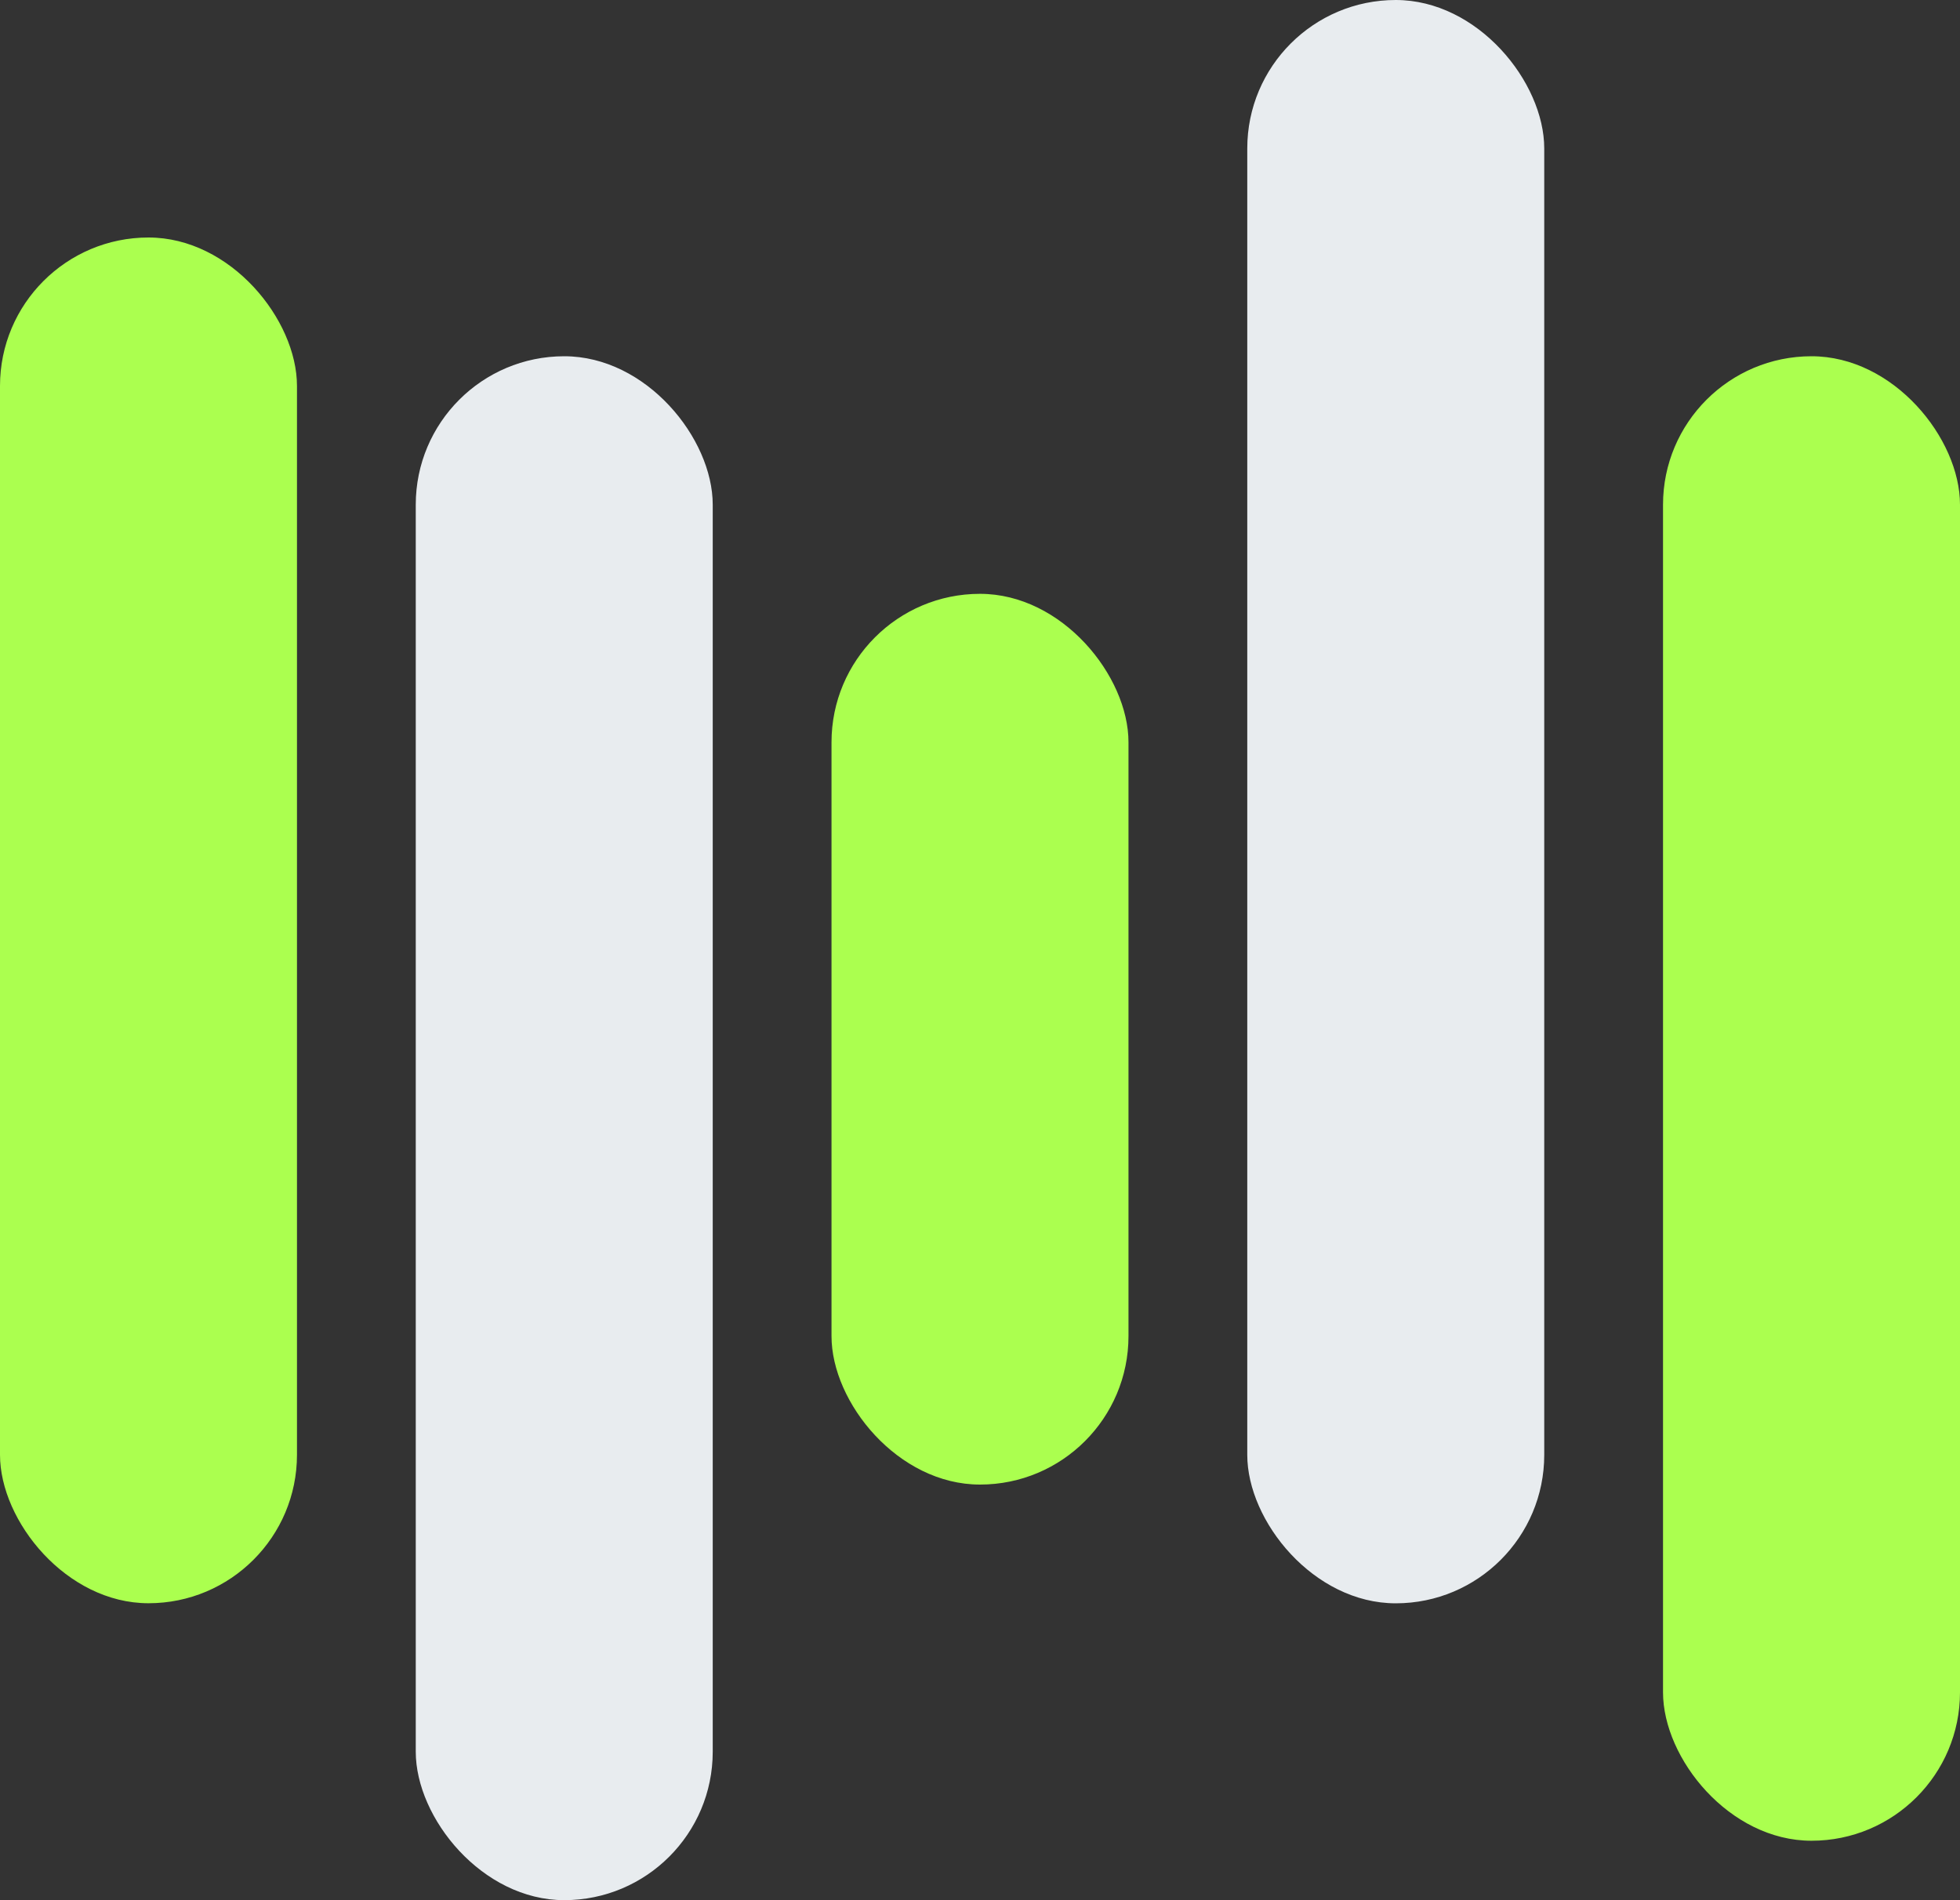
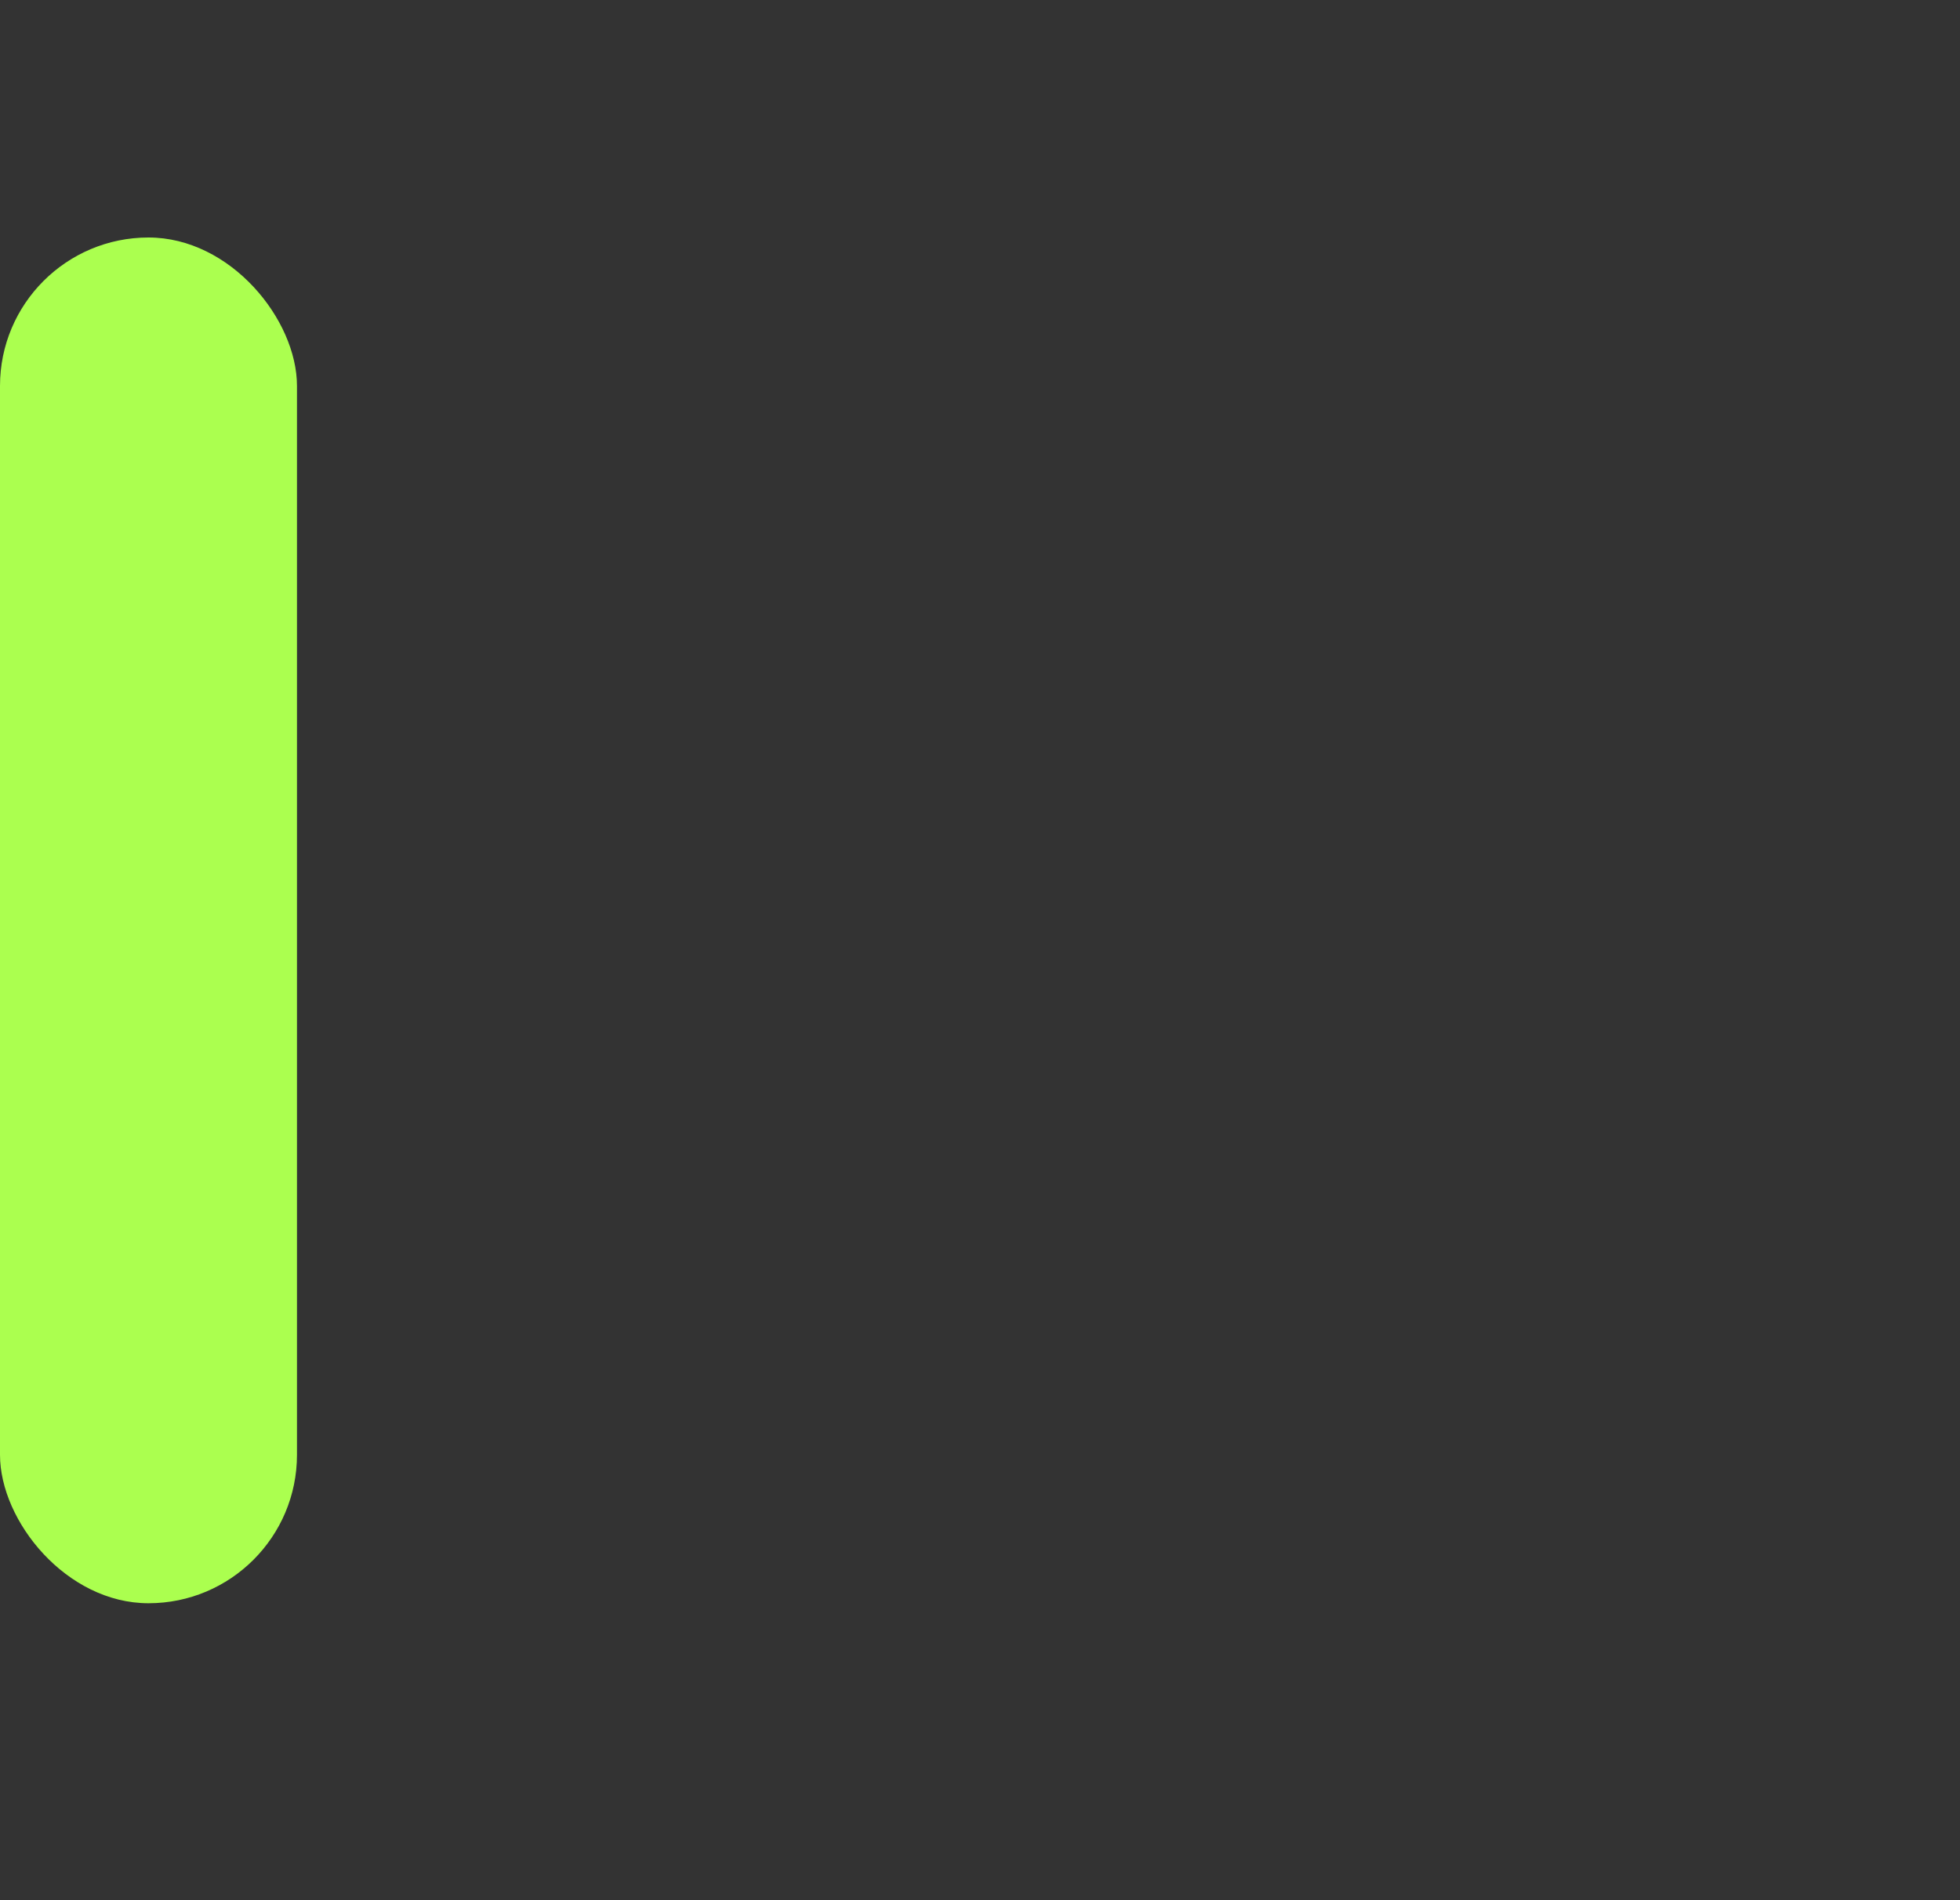
<svg xmlns="http://www.w3.org/2000/svg" width="25" height="24.242" viewBox="0 0 25 24.242">
  <rect x="0" y="0" width="25" height="24.242" fill="#333333" stroke="none" />
  <g id="Logo" transform="translate(-464.785 520.904)">
    <g id="Groupe_125" data-name="Groupe 125" transform="translate(464.785 -520.904)">
      <rect id="Rectangle_82" data-name="Rectangle 82" width="3.788" height="17.424" rx="1.894" transform="translate(0 3.03)" fill="#abff4f" />
-       <rect id="Rectangle_83" data-name="Rectangle 83" width="3.788" height="19.697" rx="1.894" transform="translate(5.303 4.545)" fill="#e8ecef" />
-       <rect id="Rectangle_84" data-name="Rectangle 84" width="3.788" height="11.364" rx="1.894" transform="translate(10.606 7.576)" fill="#abff4f" />
-       <rect id="Rectangle_85" data-name="Rectangle 85" width="3.788" height="20.455" rx="1.894" transform="translate(15.909 0)" fill="#e8ecef" />
-       <rect id="Rectangle_86" data-name="Rectangle 86" width="3.788" height="18.939" rx="1.894" transform="translate(21.212 4.545)" fill="#abff4f" />
    </g>
  </g>
</svg>